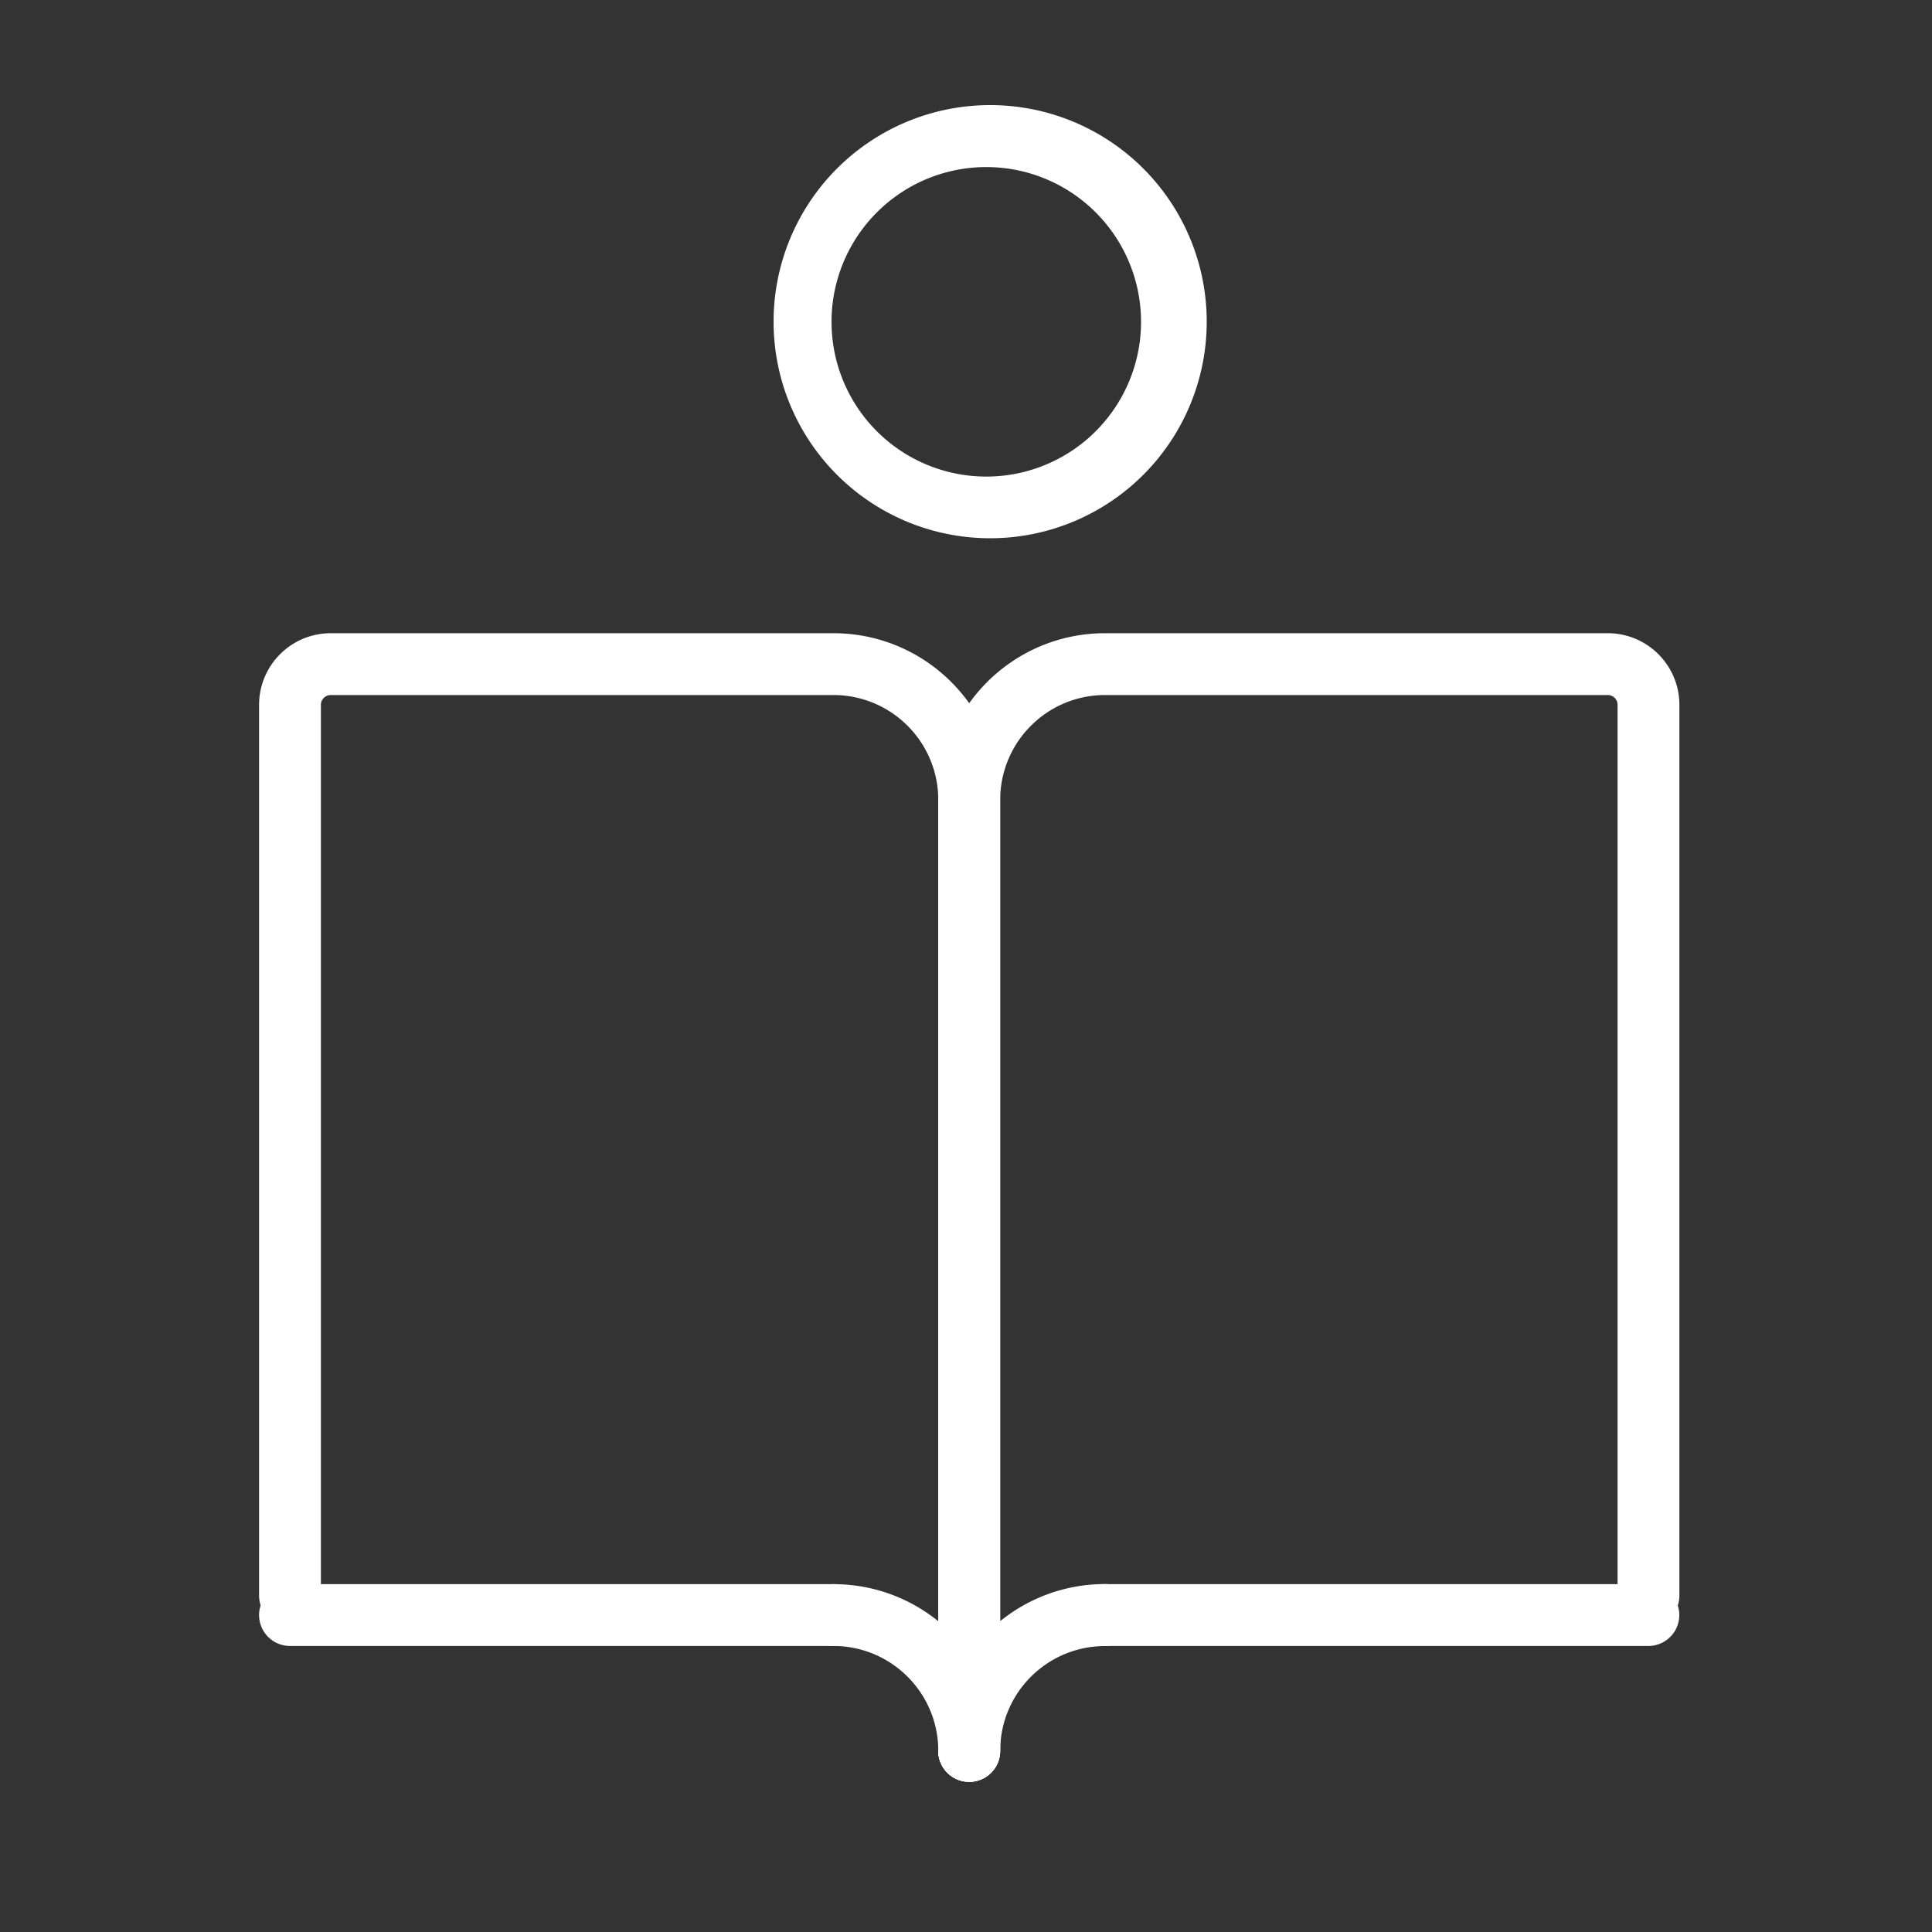
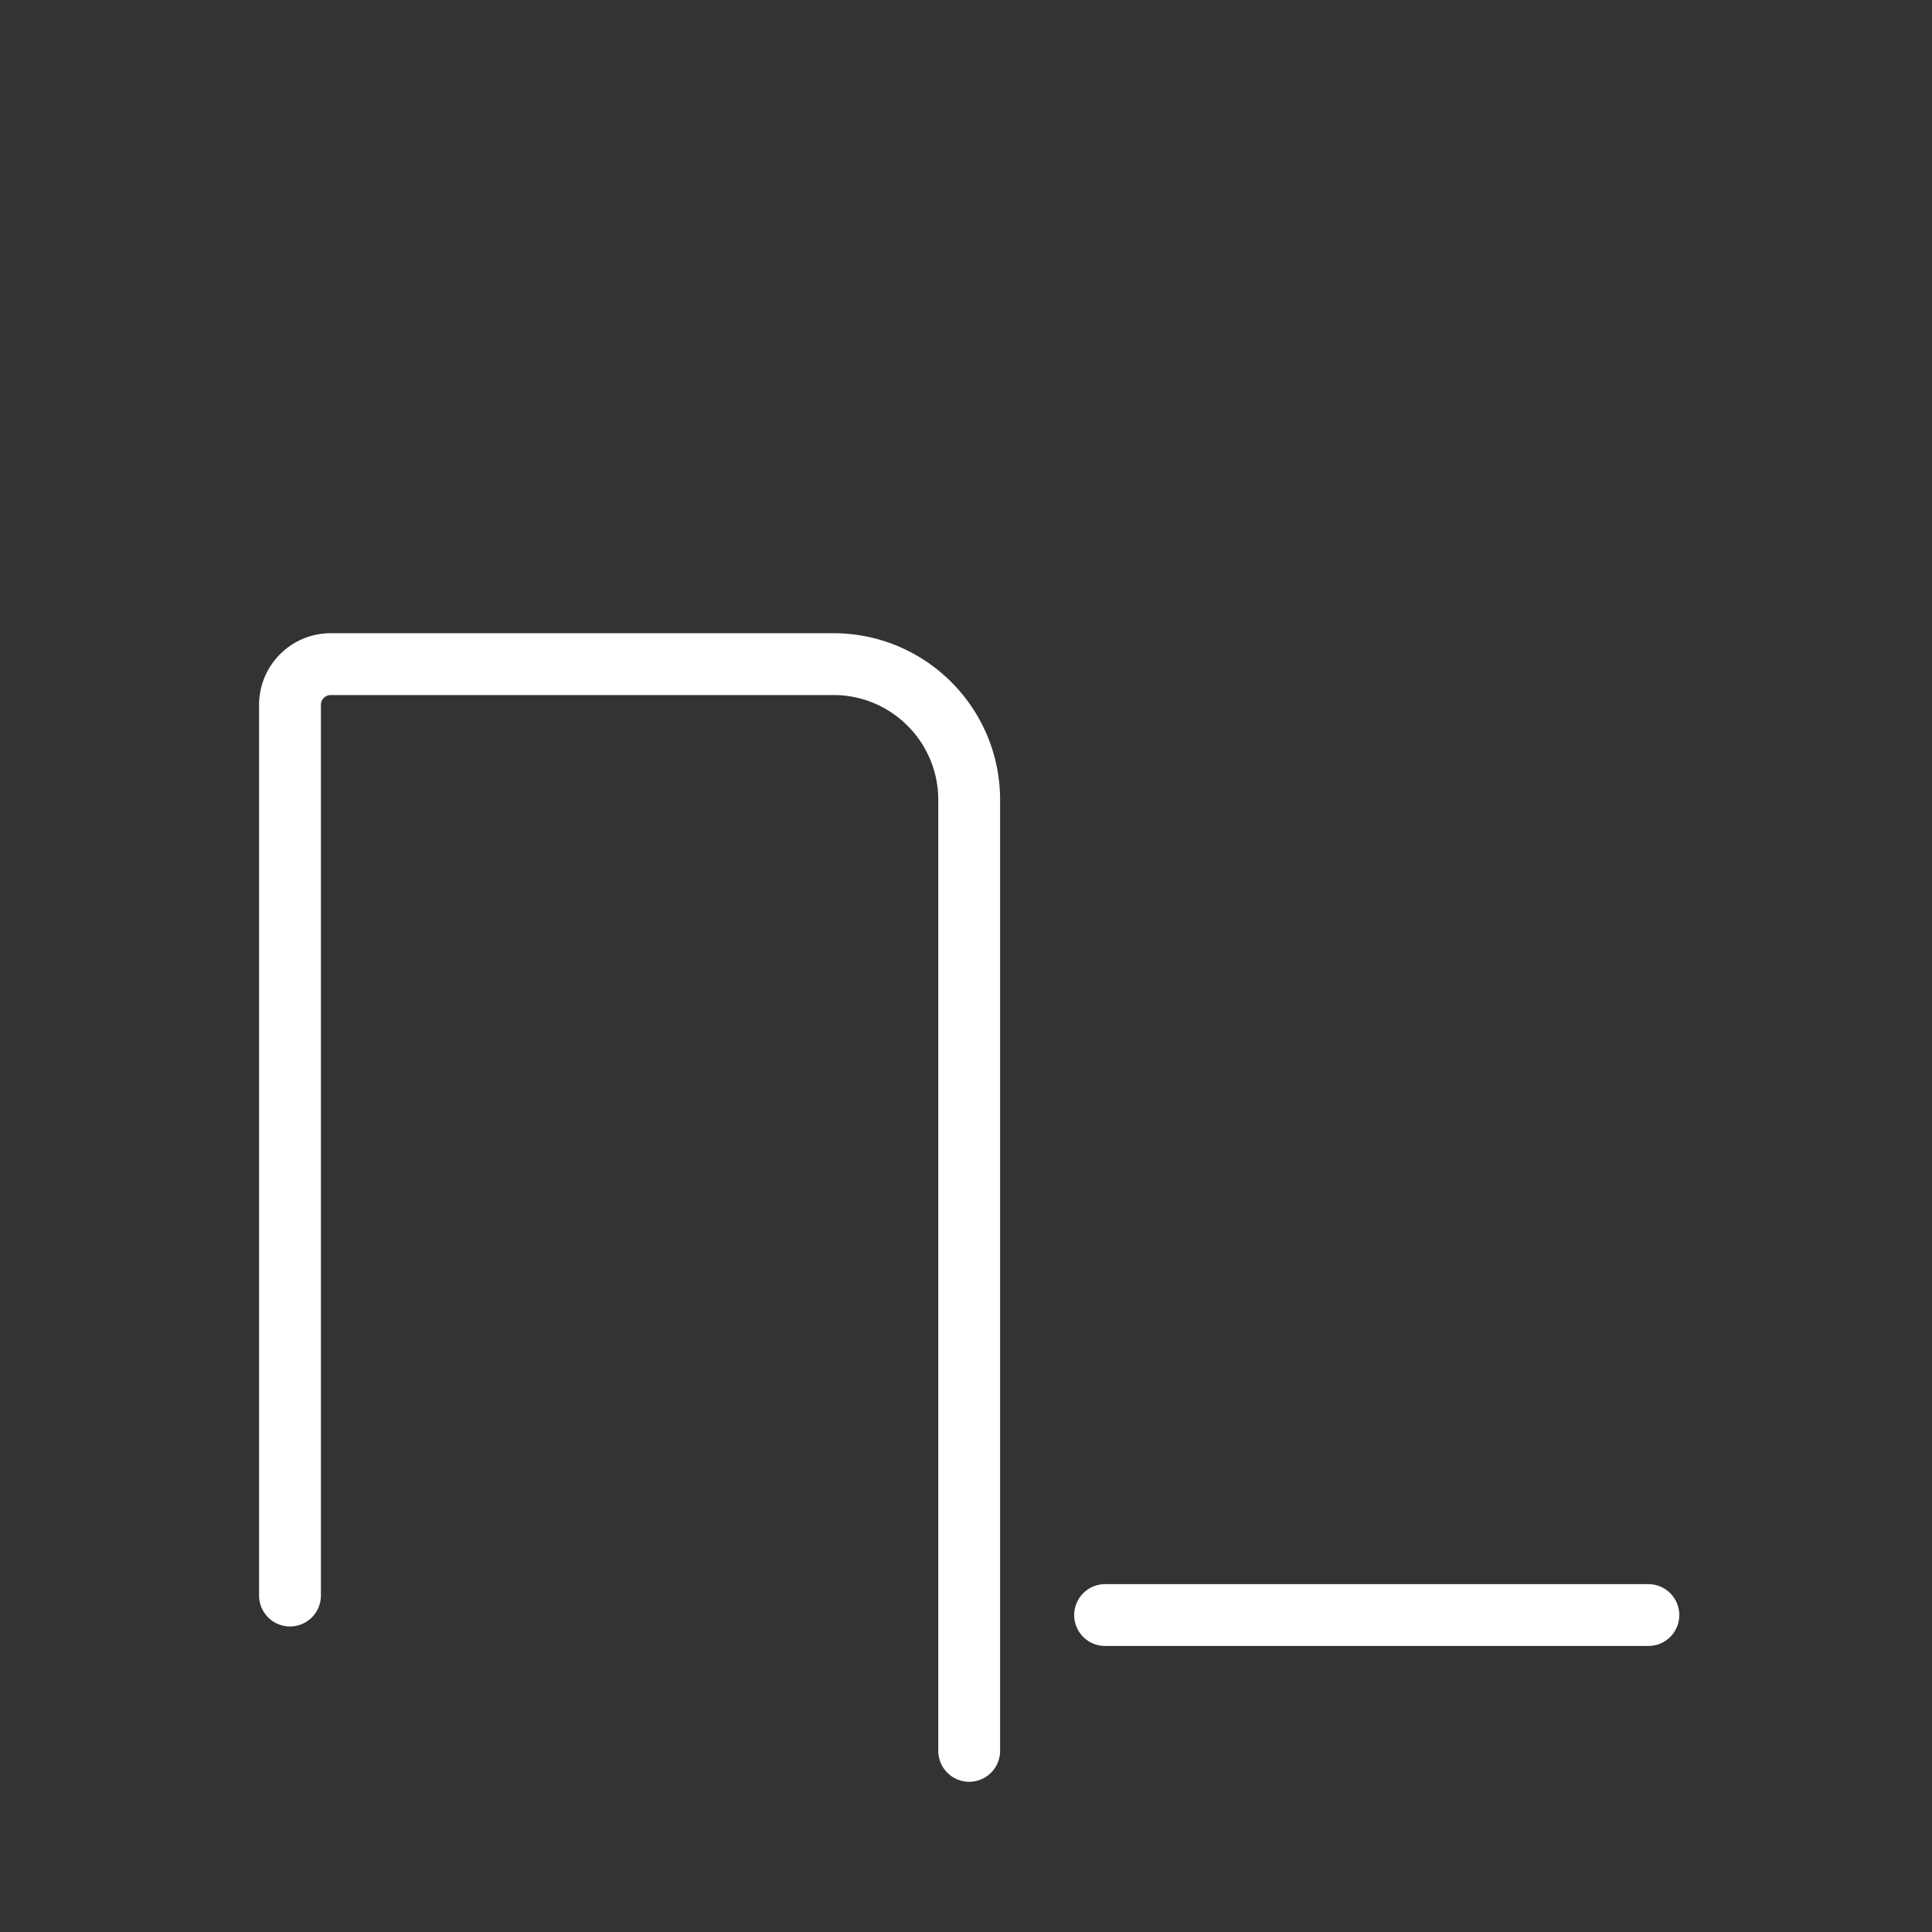
<svg xmlns="http://www.w3.org/2000/svg" width="20" height="20" fill="none">
  <rect width="100%" height="100%" fill="#333333" stroke="none" />
-   <path fill-rule="evenodd" clip-rule="evenodd" d="M11.44 7.195c-.6 0-1.086.486-1.086 1.086v9.844a.32.32 0 1 1-.641 0V8.281c0-.953.773-1.726 1.727-1.726h5.203c.41 0 .742.332.742.742v9.22a.32.32 0 1 1-.64 0v-9.22a.101.101 0 0 0-.102-.102h-5.204Z" fill="#fff" />
  <path fill-rule="evenodd" clip-rule="evenodd" d="M2.682 7.297c0-.41.332-.742.742-.742h5.203c.954 0 1.726.773 1.726 1.726v9.844a.32.32 0 1 1-.64 0V8.281c0-.6-.486-1.086-1.086-1.086H3.424a.102.102 0 0 0-.102.102v9.22a.32.32 0 0 1-.64 0v-9.22Zm8.438 9.422a.32.32 0 0 1 .32-.32h5.624a.32.32 0 0 1 0 .64H11.44a.32.32 0 0 1-.32-.32Z" fill="#fff" />
-   <path fill-rule="evenodd" clip-rule="evenodd" d="M2.682 16.719a.32.32 0 0 1 .32-.32h5.625a.32.32 0 0 1 0 .64H3.002a.32.32 0 0 1-.32-.32Zm8.758.321c-.6 0-1.086.485-1.086 1.085a.32.32 0 1 1-.641 0c0-.954.773-1.727 1.727-1.727a.32.32 0 0 1 0 .641Z" fill="#fff" />
-   <path fill-rule="evenodd" clip-rule="evenodd" d="M8.307 16.719a.32.32 0 0 1 .32-.32c.954 0 1.726.772 1.726 1.726a.32.32 0 1 1-.64 0c0-.6-.486-1.086-1.086-1.086a.32.32 0 0 1-.32-.32ZM10.25 1.73a1.602 1.602 0 1 0 0 3.203 1.602 1.602 0 0 0 0-3.203Zm-2.242 1.6a2.242 2.242 0 1 1 4.484 0 2.242 2.242 0 0 1-4.484 0Z" fill="#fff" />
</svg>